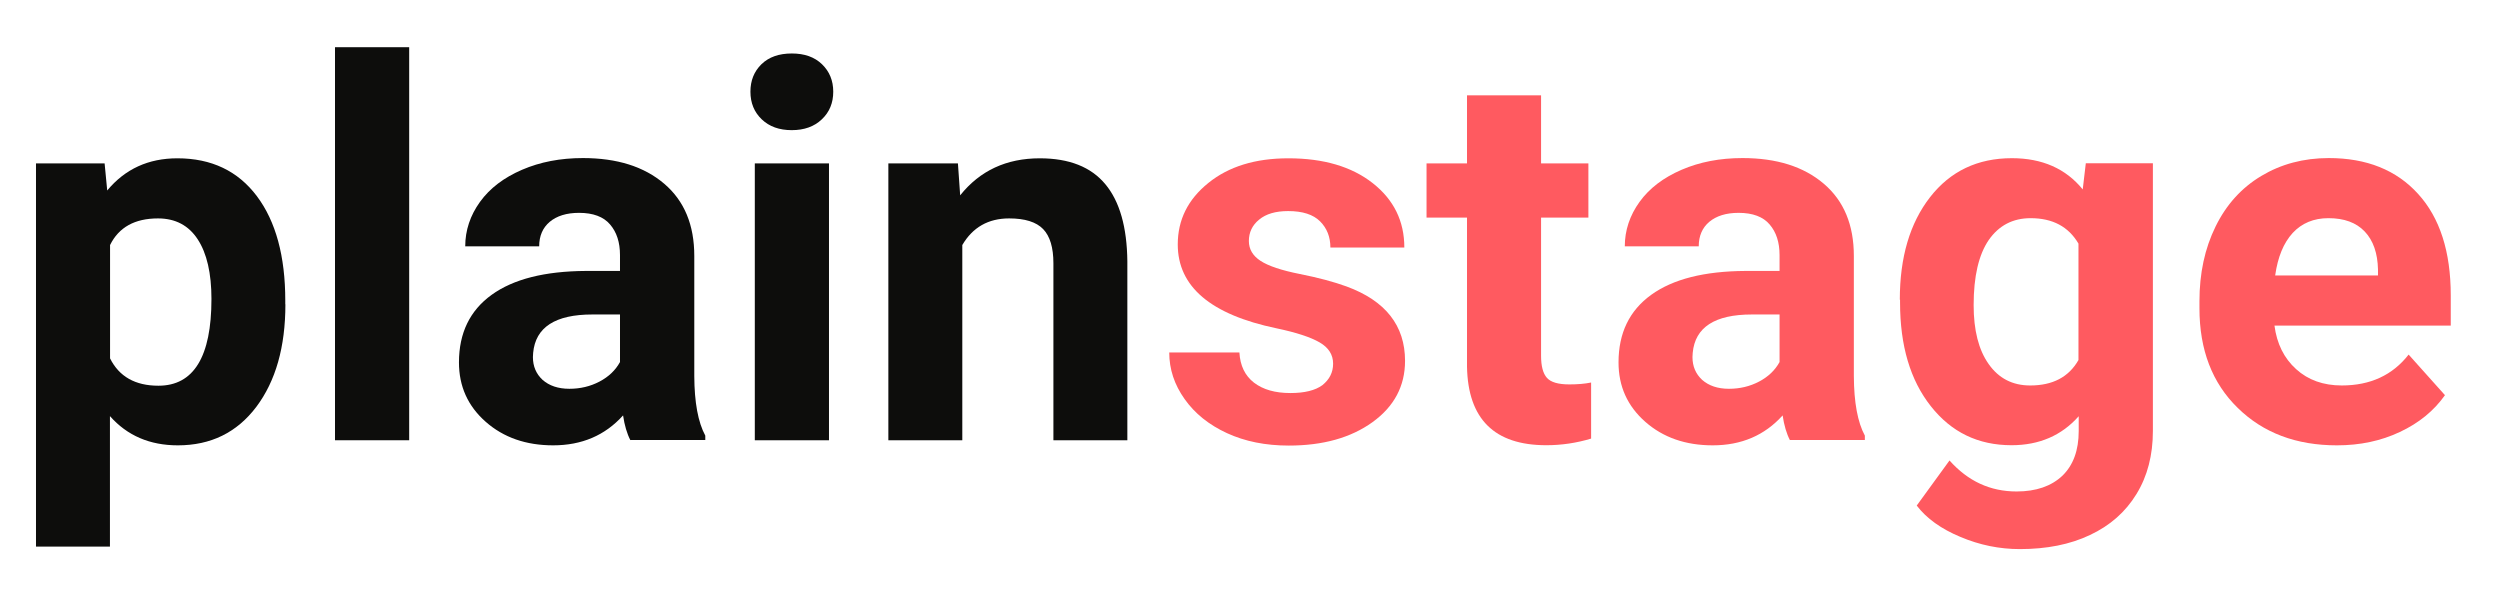
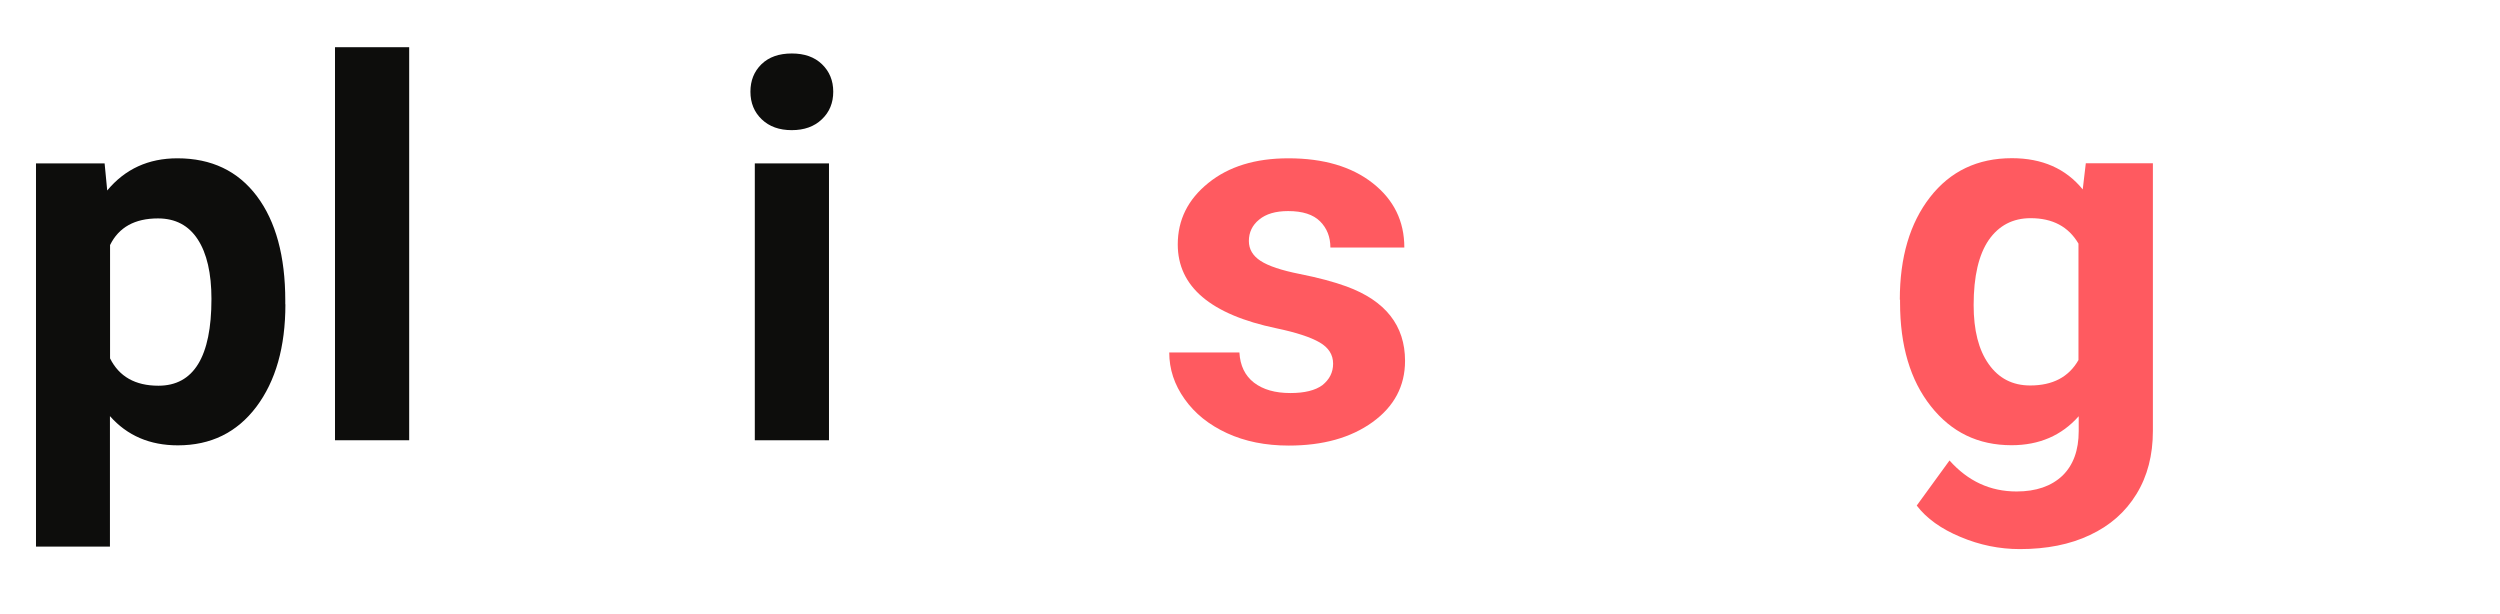
<svg xmlns="http://www.w3.org/2000/svg" version="1.1" id="Layer_1" x="0px" y="0px" viewBox="0 0 211.3 51.88" style="enable-background:new 0 0 211.3 51.88;" xml:space="preserve">
  <style type="text/css">
	.st0{fill:#0D0D0C;}
	.st1{fill:#FF5A60;}
</style>
  <g>
    <g>
      <g transform="translate(217.472, 478)">
        <g>
          <path class="st0" d="M-193.35-452.28c0,3.6-0.82,6.49-2.46,8.67c-1.64,2.17-3.85,3.25-6.63,3.25c-2.37,0-4.28-0.82-5.74-2.47      v11.03h-6.25v-32.39h5.8l0.22,2.29c1.51-1.82,3.49-2.72,5.93-2.72c2.88,0,5.12,1.07,6.72,3.2c1.6,2.13,2.4,5.08,2.4,8.82      V-452.28z M-199.6-452.73c0-2.18-0.39-3.86-1.16-5.04c-0.77-1.18-1.89-1.77-3.36-1.77c-1.96,0-3.31,0.75-4.05,2.25v9.58      c0.77,1.54,2.13,2.31,4.09,2.31C-201.1-445.4-199.6-447.85-199.6-452.73z" />
        </g>
      </g>
    </g>
    <g>
      <g transform="translate(262.504, 478)">
        <g>
          <path class="st0" d="M-227.92-440.79h-6.27v-33.22h6.27V-440.79z" />
        </g>
      </g>
    </g>
    <g>
      <g transform="translate(283.712, 478)">
        <g>
-           <path class="st0" d="M-230.43-440.79c-0.29-0.56-0.5-1.27-0.62-2.1c-1.52,1.69-3.49,2.53-5.91,2.53c-2.29,0-4.19-0.66-5.7-1.99      c-1.51-1.33-2.26-3-2.26-5.02c0-2.48,0.92-4.38,2.76-5.71c1.84-1.33,4.49-2,7.97-2.02h2.88v-1.34c0-1.08-0.28-1.94-0.84-2.59      c-0.55-0.65-1.43-0.98-2.62-0.98c-1.06,0-1.88,0.26-2.48,0.76c-0.59,0.5-0.89,1.19-0.89,2.07h-6.25c0-1.35,0.42-2.61,1.25-3.76      c0.83-1.15,2.02-2.05,3.55-2.71c1.53-0.66,3.24-0.99,5.15-0.99c2.88,0,5.17,0.72,6.87,2.17c1.7,1.45,2.54,3.48,2.54,6.11v10.15      c0.01,2.22,0.32,3.9,0.93,5.03v0.37H-230.43z M-235.59-445.14c0.92,0,1.77-0.2,2.55-0.61c0.78-0.41,1.35-0.96,1.73-1.65v-4.02      h-2.34c-3.13,0-4.8,1.08-5,3.24l-0.02,0.36c0,0.78,0.27,1.42,0.82,1.93C-237.29-445.4-236.54-445.14-235.59-445.14z" />
-         </g>
+           </g>
      </g>
    </g>
    <g>
      <g transform="translate(326.596, 478)">
        <g>
          <path class="st0" d="M-256.53-440.79h-6.27v-23.4h6.27V-440.79z M-263.17-470.25c0-0.94,0.31-1.71,0.93-2.32      c0.63-0.61,1.48-0.91,2.57-0.91c1.07,0,1.92,0.3,2.55,0.91c0.63,0.61,0.95,1.38,0.95,2.32c0,0.95-0.32,1.73-0.97,2.34      c-0.64,0.61-1.49,0.91-2.54,0.91c-1.05,0-1.89-0.3-2.53-0.91C-262.85-468.52-263.17-469.3-263.17-470.25z" />
        </g>
      </g>
    </g>
    <g>
      <g transform="translate(347.804, 478)">
        <g>
-           <path class="st0" d="M-266.84-464.19l0.19,2.7c1.67-2.09,3.91-3.13,6.73-3.13c2.48,0,4.33,0.73,5.54,2.19      c1.21,1.45,1.83,3.63,1.86,6.52v15.12h-6.25v-14.96c0-1.33-0.29-2.29-0.87-2.89c-0.58-0.6-1.54-0.9-2.87-0.9      c-1.76,0-3.08,0.75-3.96,2.25v16.5h-6.25v-23.4H-266.84z" />
-         </g>
+           </g>
      </g>
    </g>
    <g>
      <g transform="translate(392.584, 478)">
        <g>
          <path class="st1" d="M-279.91-447.26c0-0.76-0.38-1.36-1.14-1.8c-0.76-0.44-1.97-0.84-3.64-1.19c-5.57-1.16-8.35-3.53-8.35-7.09      c0-2.08,0.86-3.81,2.59-5.2c1.72-1.39,3.97-2.08,6.76-2.08c2.97,0,5.35,0.7,7.13,2.1c1.78,1.4,2.67,3.21,2.67,5.44h-6.25      c0-0.89-0.29-1.63-0.87-2.21c-0.58-0.58-1.48-0.87-2.7-0.87c-1.06,0-1.87,0.24-2.45,0.72c-0.58,0.47-0.87,1.08-0.87,1.81      c0,0.69,0.33,1.25,0.99,1.68c0.66,0.43,1.76,0.8,3.32,1.11c1.56,0.31,2.87,0.66,3.94,1.05c3.3,1.21,4.95,3.31,4.95,6.29      c0,2.13-0.92,3.86-2.75,5.18c-1.83,1.32-4.19,1.98-7.08,1.98c-1.96,0-3.7-0.35-5.22-1.05c-1.52-0.7-2.72-1.66-3.58-2.88      c-0.87-1.22-1.3-2.53-1.3-3.94h5.93c0.06,1.11,0.47,1.96,1.23,2.55c0.77,0.59,1.79,0.88,3.08,0.88c1.19,0,2.1-0.22,2.71-0.67      C-280.22-445.93-279.91-446.52-279.91-447.26z" />
        </g>
      </g>
    </g>
    <g>
      <g transform="translate(433.711, 478)">
        <g>
-           <path class="st1" d="M-303.46-469.94v5.75h4v4.58h-4v11.68c0,0.86,0.16,1.49,0.49,1.86c0.33,0.38,0.97,0.56,1.9,0.56      c0.69,0,1.31-0.05,1.84-0.16v4.74c-1.23,0.37-2.49,0.56-3.79,0.56c-4.38,0-6.62-2.21-6.7-6.64v-12.6h-3.42v-4.58h3.42v-5.75      H-303.46z" />
-         </g>
+           </g>
      </g>
    </g>
    <g>
      <g transform="translate(460.738, 478)">
        <g>
-           <path class="st1" d="M-309.45-440.79c-0.29-0.56-0.5-1.27-0.62-2.1c-1.52,1.69-3.49,2.53-5.91,2.53c-2.29,0-4.19-0.66-5.7-1.99      c-1.51-1.33-2.26-3-2.26-5.02c0-2.48,0.92-4.38,2.76-5.71c1.84-1.33,4.49-2,7.97-2.02h2.88v-1.34c0-1.08-0.28-1.94-0.84-2.59      c-0.55-0.65-1.43-0.98-2.62-0.98c-1.06,0-1.88,0.26-2.48,0.76c-0.59,0.5-0.89,1.19-0.89,2.07h-6.25c0-1.35,0.42-2.61,1.25-3.76      c0.83-1.15,2.02-2.05,3.55-2.71c1.53-0.66,3.24-0.99,5.15-0.99c2.88,0,5.17,0.72,6.87,2.17c1.7,1.45,2.54,3.48,2.54,6.11v10.15      c0.01,2.22,0.32,3.9,0.93,5.03v0.37H-309.45z M-314.61-445.14c0.92,0,1.77-0.2,2.55-0.61c0.78-0.41,1.35-0.96,1.73-1.65v-4.02      h-2.34c-3.13,0-4.8,1.08-5,3.24l-0.02,0.36c0,0.78,0.27,1.42,0.82,1.93C-316.31-445.4-315.56-445.14-314.61-445.14z" />
-         </g>
+           </g>
      </g>
    </g>
    <g>
      <g transform="translate(503.622, 478)">
        <g>
          <path class="st1" d="M-343.05-452.67c0-3.59,0.85-6.47,2.56-8.67c1.71-2.19,4.01-3.29,6.91-3.29c2.56,0,4.56,0.88,5.99,2.64      l0.26-2.21h5.67v22.62c0,2.05-0.46,3.83-1.39,5.34c-0.93,1.52-2.24,2.67-3.93,3.46c-1.68,0.8-3.66,1.19-5.93,1.19      c-1.71,0-3.39-0.34-5.02-1.03c-1.63-0.68-2.86-1.56-3.69-2.65l2.77-3.81c1.56,1.75,3.44,2.62,5.67,2.62      c1.65,0,2.94-0.45,3.87-1.33c0.92-0.89,1.38-2.15,1.38-3.78v-1.25c-1.44,1.63-3.34,2.45-5.68,2.45c-2.82,0-5.09-1.1-6.82-3.3      c-1.74-2.2-2.6-5.12-2.6-8.75V-452.67z M-336.81-452.21c0,2.12,0.42,3.78,1.27,4.98c0.85,1.21,2.02,1.81,3.51,1.81      c1.9,0,3.26-0.71,4.08-2.15v-9.84c-0.84-1.43-2.18-2.15-4.04-2.15c-1.5,0-2.68,0.61-3.54,1.84      C-336.38-456.48-336.81-454.65-336.81-452.21z" />
        </g>
      </g>
    </g>
    <g>
      <g transform="translate(549.278, 478)">
        <g>
-           <path class="st1" d="M-351.76-440.36c-3.43,0-6.23-1.05-8.38-3.16c-2.16-2.1-3.24-4.91-3.24-8.42v-0.61      c0-2.35,0.45-4.45,1.36-6.3c0.91-1.86,2.2-3.28,3.87-4.28c1.67-1,3.57-1.51,5.7-1.51c3.2,0,5.72,1.01,7.55,3.03      c1.84,2.02,2.76,4.88,2.76,8.58v2.55h-14.9c0.2,1.53,0.81,2.76,1.83,3.68c1.01,0.92,2.3,1.38,3.86,1.38      c2.41,0,4.29-0.87,5.65-2.61l3.07,3.43c-0.94,1.33-2.21,2.36-3.81,3.11C-348.05-440.73-349.82-440.36-351.76-440.36z       M-352.48-459.56c-1.24,0-2.25,0.42-3.02,1.25c-0.77,0.84-1.26,2.03-1.48,3.59h8.69v-0.5c-0.03-1.38-0.4-2.45-1.12-3.21      C-350.13-459.19-351.15-459.56-352.48-459.56z" />
-         </g>
+           </g>
      </g>
    </g>
  </g>
</svg>